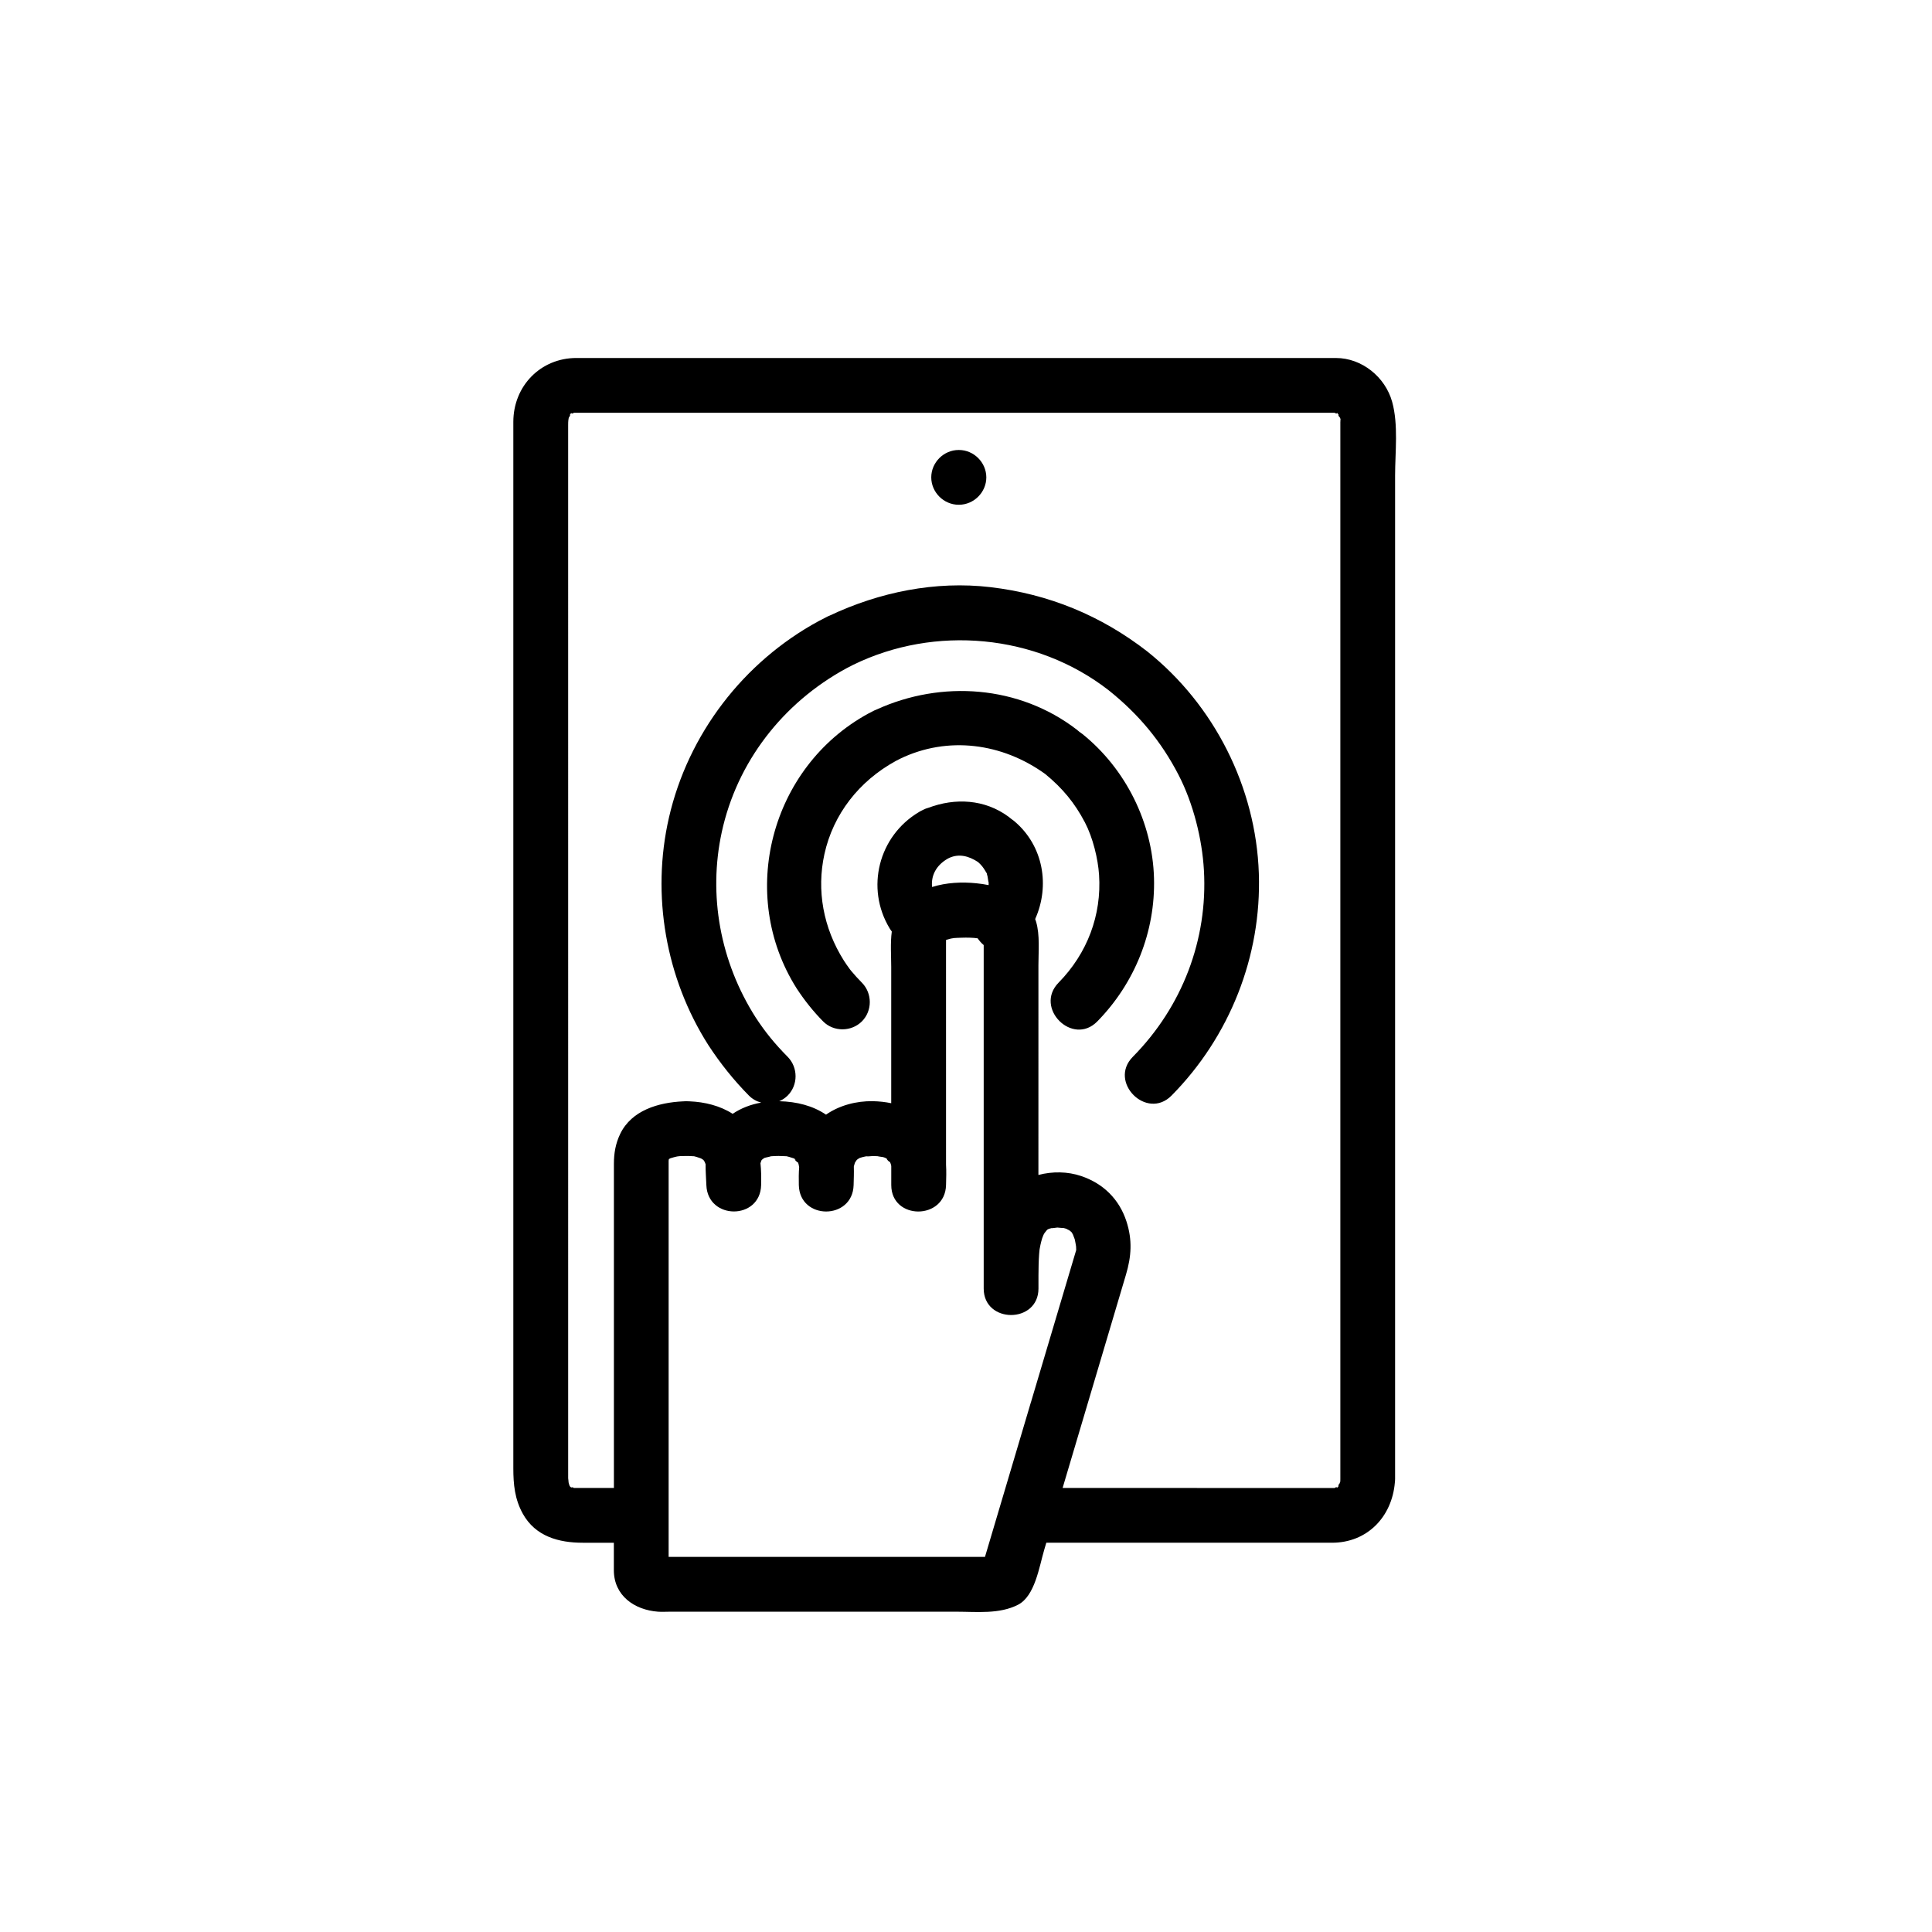
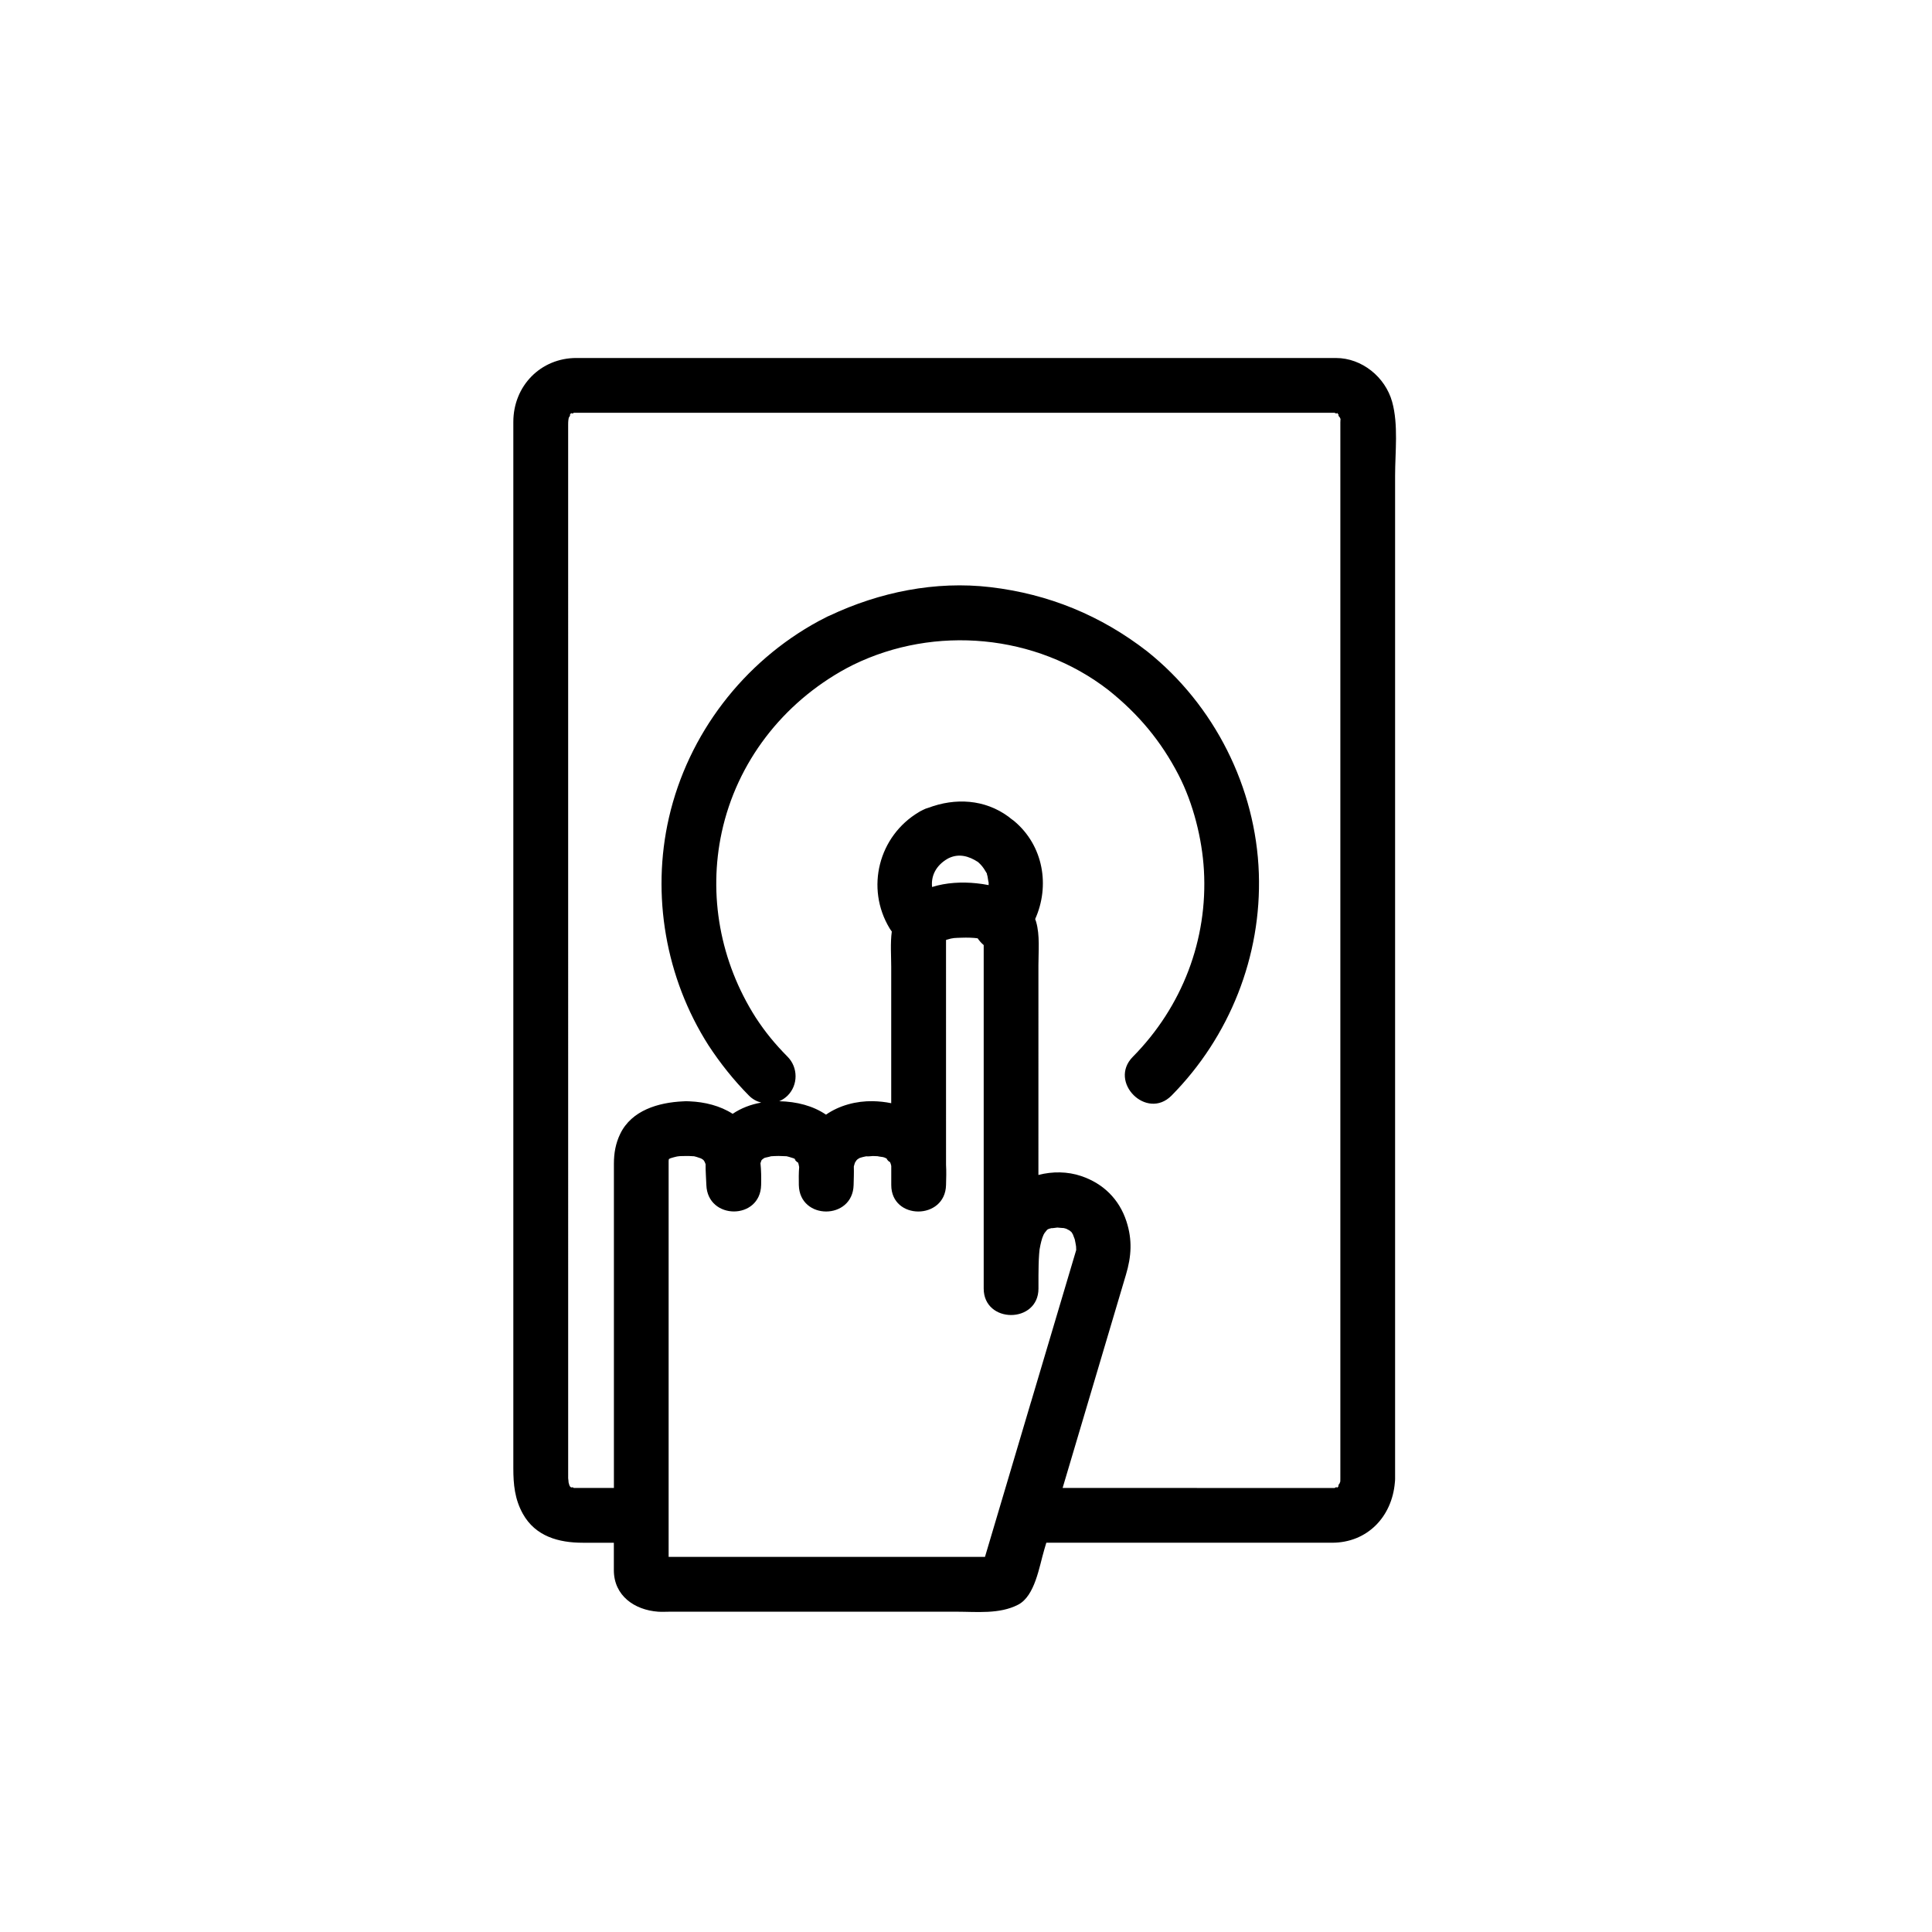
<svg xmlns="http://www.w3.org/2000/svg" fill="#000000" width="800px" height="800px" version="1.1" viewBox="144 144 512 512">
  <g>
    <path d="m498.05 238.87h-201.3c-9.457 0-16.711 7.391-16.711 16.941v277.3c0 4.231 0.359 8.16 2.516 12.047 3.356 6.039 9.578 7.684 15.875 7.684h8.246v7.266c0 6.75 5.453 10.551 11.715 11.008 1.055 0.074 2.137 0 3.188 0h75.832c5.414 0 11.453 0.707 16.402-1.855 4.481-2.316 5.598-10.113 6.922-14.566 0.18-0.621 0.367-1.234 0.551-1.855h75.719c9.355 0 15.871-6.879 16.645-15.922 0.035-0.324 0.066-0.648 0.066-0.996v-265.86c0-6.203 0.906-13.504-0.781-19.574-1.824-6.566-8.016-11.613-14.887-11.613zm-80.836 276.7c-4.062 13.672-8.121 27.348-12.184 41.02h-83.836v-104.39-0.516c0-0.059 0.012-0.121 0.012-0.18 0.016-0.109 0.035-0.227 0.055-0.336 0 0 0.035-0.02 0.055-0.031 0.168-0.086 0.293-0.152 0.371-0.191 0.277-0.098 0.559-0.176 0.848-0.25 1.391-0.395 1.727-0.301 3.285-0.344 0.57-0.012 1.145 0.012 1.715 0.051 0.156 0.004 0.289 0.016 0.395 0.016 0.09 0.035 0.277 0.09 0.641 0.168 0.156 0.035 0.941 0.328 1.184 0.398 0.152 0.086 0.301 0.172 0.453 0.266 0.051 0.047 0.105 0.102 0.18 0.16 0.047 0.047 0.086 0.082 0.121 0.109 0.09 0.133 0.168 0.273 0.242 0.406 0.07 0.172 0.172 0.406 0.238 0.594-0.023 1.805 0.137 3.633 0.203 5.512 0.309 9.34 14.309 9.371 14.516 0 0.047-1.996 0.023-3.898-0.176-5.769 0.086-0.262 0.18-0.539 0.246-0.734 0.051-0.066 0.105-0.141 0.172-0.211 0.168-0.141 0.363-0.293 0.504-0.379 0.047-0.023 0.07-0.047 0.109-0.066 0.098-0.031 0.211-0.059 0.371-0.109 0.082-0.023 1.594-0.336 1.27-0.332 0.707-0.066 1.422-0.074 2.133-0.09 0.574 0 1.148 0.02 1.727 0.059 0.152 0.004 0.289 0.012 0.395 0.016 0.098 0.035 0.289 0.09 0.66 0.172 0.152 0.031 1.031 0.344 1.23 0.383 0.258 0.145 0.508 0.293 0.754 0.453-1.258-0.762 0.52 1.059 0.316 0.516 0.07 0.168 0.152 0.359 0.195 0.504 0.055 0.176 0.117 0.504 0.172 0.828-0.121 1.551-0.125 3.133-0.09 4.766 0.195 9.367 14.277 9.355 14.52 0 0.039-1.641 0.109-3.266 0.055-4.875 0.02-0.086 0.039-0.172 0.059-0.258 0.066-0.25 0.145-0.504 0.227-0.754 0.016-0.023 0.02-0.039 0.035-0.07 0.074-0.141 0.246-0.395 0.379-0.586 0.074-0.086 0.16-0.168 0.25-0.246 0.07-0.047 0.152-0.102 0.262-0.172 0.109-0.07 0.195-0.125 0.266-0.176 0.066-0.02 0.137-0.047 0.223-0.074 0.66-0.23 1.352-0.352 2.031-0.484-1.34 0.25 1.391 0.012 1.32 0.012 0.469 0 0.938 0.02 1.395 0.055-0.434 0 1.234 0.215 1.305 0.23 0.215 0.055 0.422 0.137 0.637 0.207-0.172-0.035 0.137 0.109 0.457 0.273-0.438-0.109 0.805 1.117 0.711 0.746 0.082 0.195 0.188 0.449 0.238 0.613 0.051 0.172 0.086 0.348 0.125 0.516v5.047c0 9.375 14.297 9.34 14.516 0 0.047-1.809 0.109-3.594 0-5.367l-0.004-58.426c0-0.383 0-0.77 0.004-1.16 0.059-0.016 0.121-0.035 0.203-0.059 1.703-0.539 2.152-0.457 3.848-0.527 1.566-0.066 3.269 0 4.324 0.156 0.449 0.664 0.988 1.273 1.605 1.789v86.695c-0.012 1.477 0 2.926 0 4.328 0 9.359 14.516 9.359 14.516 0v-3.481c0.012-1.891 0.039-3.777 0.176-5.668 0.012-0.145 0.102-0.988 0.117-1.223 0.074-0.414 0.152-0.82 0.238-1.23 0.121-0.598 0.293-1.188 0.469-1.777 0.039-0.137 0.223-0.574 0.344-0.863 0.086-0.168 0.176-0.332 0.273-0.488-0.09 0.168 0.473-0.629 0.691-0.852 0.09-0.047 0.215-0.105 0.398-0.215 0.016-0.012 0.031-0.016 0.047-0.023 0.266-0.086 0.543-0.145 0.816-0.211-0.453 0.145 1.301-0.121 1.43-0.125 0.035 0 1.719 0.172 1.594 0.109 0.379 0.086 0.746 0.195 1.109 0.316-0.535-0.168-0.016 0.07 0.414 0.277 0.195 0.145 0.457 0.336 0.586 0.465 0.023 0.023 0.039 0.039 0.066 0.066 0.02 0.031 0.035 0.055 0.059 0.09 0.105 0.16 0.207 0.332 0.297 0.504-0.004 0.047 0.395 0.969 0.492 1.293 0.105 0.367 0.277 1.473 0.348 1.879 0.02 0.324 0.023 0.641 0.035 0.961-4.004 13.438-7.996 26.867-11.984 40.301zm-62.113-64.133v-0.004c0.047 0.031 0.086 0.055 0.133 0.086-0.059-0.039-0.09-0.055-0.133-0.082zm40.066-79.887c0.125-0.066 0.25-0.133 0.379-0.191 2.621-1.199 5.195-0.508 7.633 1.082 0.875 0.785 1.375 1.379 2.023 2.5 0.168 0.289 0.273 0.453 0.336 0.551-0.023 0.031-0.004 0.203 0.172 0.766-0.004-0.02 0.25 1.664 0.289 1.57 0.012 0.246 0.012 0.492 0 0.734-1.062-0.211-2.137-0.371-3.199-0.48-3.844-0.402-8.02-0.207-11.785 0.984-0.32-2.883 0.973-5.699 4.152-7.516zm104.04-115.76v280.13c-0.016 0.359-0.016 0.574-0.012 0.707-0.047 0.066-0.117 0.262-0.25 0.742 0.258-0.926-0.707 1.078-0.051 0.258-0.203 0.246-0.301 0.398-0.352 0.492-0.09 0.035-0.242 0.109-0.5 0.273 0.035-0.02 0.066-0.039 0.098-0.059 0.664-0.453-0.836-0.047-0.266 0-0.047-0.004-0.086 0-0.125 0l-72.145-0.008c3.586-12.078 7.168-24.148 10.758-36.223 2.016-6.777 4.027-13.547 6.035-20.32 1.422-4.785 1.734-9.148 0.125-14.098-1.91-5.891-6.152-10.047-11.992-12.02-3.582-1.215-7.609-1.266-11.34-0.289l0.004-55.602c0-3.668 0.422-7.941-0.613-11.492-0.07-0.25-0.168-0.484-0.25-0.727 3.926-8.723 2.262-19.418-5.594-25.988-0.258-0.211-0.527-0.406-0.797-0.59-0.215-0.188-0.438-0.371-0.676-0.543-6.324-4.656-14.141-5.023-21.215-2.367-0.492 0.125-0.969 0.316-1.43 0.555-0.055 0.023-0.109 0.055-0.168 0.086-0.074 0.039-0.156 0.07-0.23 0.117-0.125 0.066-0.25 0.133-0.379 0.191-0.051 0.023-0.105 0.059-0.156 0.098-0.055 0.031-0.109 0.066-0.168 0.102-10.676 6.34-14.207 20.129-7.758 30.809 0.16 0.273 0.344 0.523 0.52 0.762 0.02 0.023 0.035 0.051 0.055 0.074-0.414 3.109-0.152 6.449-0.152 9.367v36.137c-1.559-0.324-3.188-0.504-4.867-0.535-4.348-0.082-8.863 1.094-12.414 3.566-3.457-2.352-7.766-3.457-12.391-3.559 0.816-0.348 1.57-0.848 2.231-1.5 2.805-2.805 2.777-7.453 0-10.262-3.414-3.457-5.945-6.551-8.488-10.445-9.422-14.797-12.594-32.395-8.984-49.082 4.016-18.52 16.113-34.242 33.031-43.43 0.594-0.316 1.203-0.637 1.82-0.938 21.598-10.559 48.441-8.188 67.637 6.711 7.941 6.34 13.93 13.504 18.566 22.465 3.914 7.566 6.254 16.973 6.727 25.25 1.059 18.367-5.727 36.188-18.844 49.465-6.586 6.664 3.68 16.934 10.262 10.273 15.418-15.609 23.891-36.953 23.137-58.906-0.781-22.777-11.777-44.602-29.582-58.809-12.27-9.523-26.113-15.203-41.543-17.023-14.57-1.719-29.434 1.309-42.629 7.547-0.359 0.141-0.715 0.301-1.062 0.504-0.613 0.301-1.215 0.613-1.82 0.938-19.957 10.828-34.617 29.957-39.695 52.098-4.707 20.516-0.848 42.535 10.445 60.27 3.133 4.801 6.727 9.305 10.758 13.383 0.922 0.934 2.047 1.543 3.246 1.855-2.762 0.488-5.34 1.473-7.562 2.977-3.305-2.133-7.379-3.144-11.402-3.309-0.301-0.023-0.609-0.039-0.934-0.031-0.301-0.004-0.59 0.012-0.871 0.039-6.438 0.309-13.566 2.348-16.59 8.613-1.219 2.523-1.672 5.117-1.672 7.91v85.93h-11.035c1.152 0-0.715-0.398-0.086-0.023-0.727-0.387-0.66-0.641-0.961-1.738 0.195 0.707-0.039-0.457-0.039-0.812l-0.004-279.14c0-1.066 0.051-1.508 0.262-2.262-0.258 0.922 0.707-1.082 0.055-0.258 0.195-0.246 0.297-0.398 0.348-0.492 0.09-0.035 0.246-0.109 0.5-0.266-0.934 0.57 1.078 0.059-0.074 0.059h202.5c-1.305 0 0.988 0.473-0.098-0.059 0.207 0.102 0.348 0.16 0.441 0.195-0.016 0.055 0.07 0.203 0.406 0.559-0.727-0.77 0.379 1.152 0.051 0.258 0.48 1.34 0.254-0.039 0.254 1.445z" />
-     <path d="m398.12 263.25h-0.066c-3.953 0-7.262 3.301-7.262 7.254 0 3.953 3.305 7.262 7.262 7.262h0.066c3.961 0 7.266-3.305 7.266-7.262-0.008-3.949-3.305-7.254-7.266-7.254z" />
-     <path d="m430.84 338.51c-0.262-0.211-0.535-0.398-0.812-0.586-0.211-0.188-0.43-0.371-0.656-0.551-15.277-11.75-35.824-13.211-53.098-5.332-0.383 0.145-0.754 0.309-1.113 0.52-0.379 0.188-0.746 0.379-1.117 0.574-25.816 14.141-34.684 47.84-18.949 72.766 2.051 3.141 4.402 6.109 7.039 8.781 2.781 2.812 7.481 2.781 10.27 0 2.812-2.812 2.781-7.457 0-10.27-0.992-1.004-1.941-2.039-2.84-3.125-0.117-0.141-0.227-0.281-0.336-0.422-0.035-0.047-0.074-0.102-0.125-0.168-0.516-0.691-0.992-1.406-1.465-2.125-5.488-8.695-7.266-18.633-5.16-28.223 2.316-10.539 9.164-19.348 18.906-24.68 0.367-0.195 0.742-0.387 1.113-0.574 12.715-6.152 27.156-4.168 38.516 4.039 4.543 3.734 7.789 7.629 10.508 12.828 2.109 4.039 3.465 9.637 3.742 13.91 0.695 10.629-3.098 20.762-10.727 28.539-6.559 6.688 3.703 16.965 10.262 10.27 9.93-10.125 15.418-23.785 15.023-37.988-0.414-14.727-7.512-28.953-18.98-38.184z" />
  </g>
</svg>